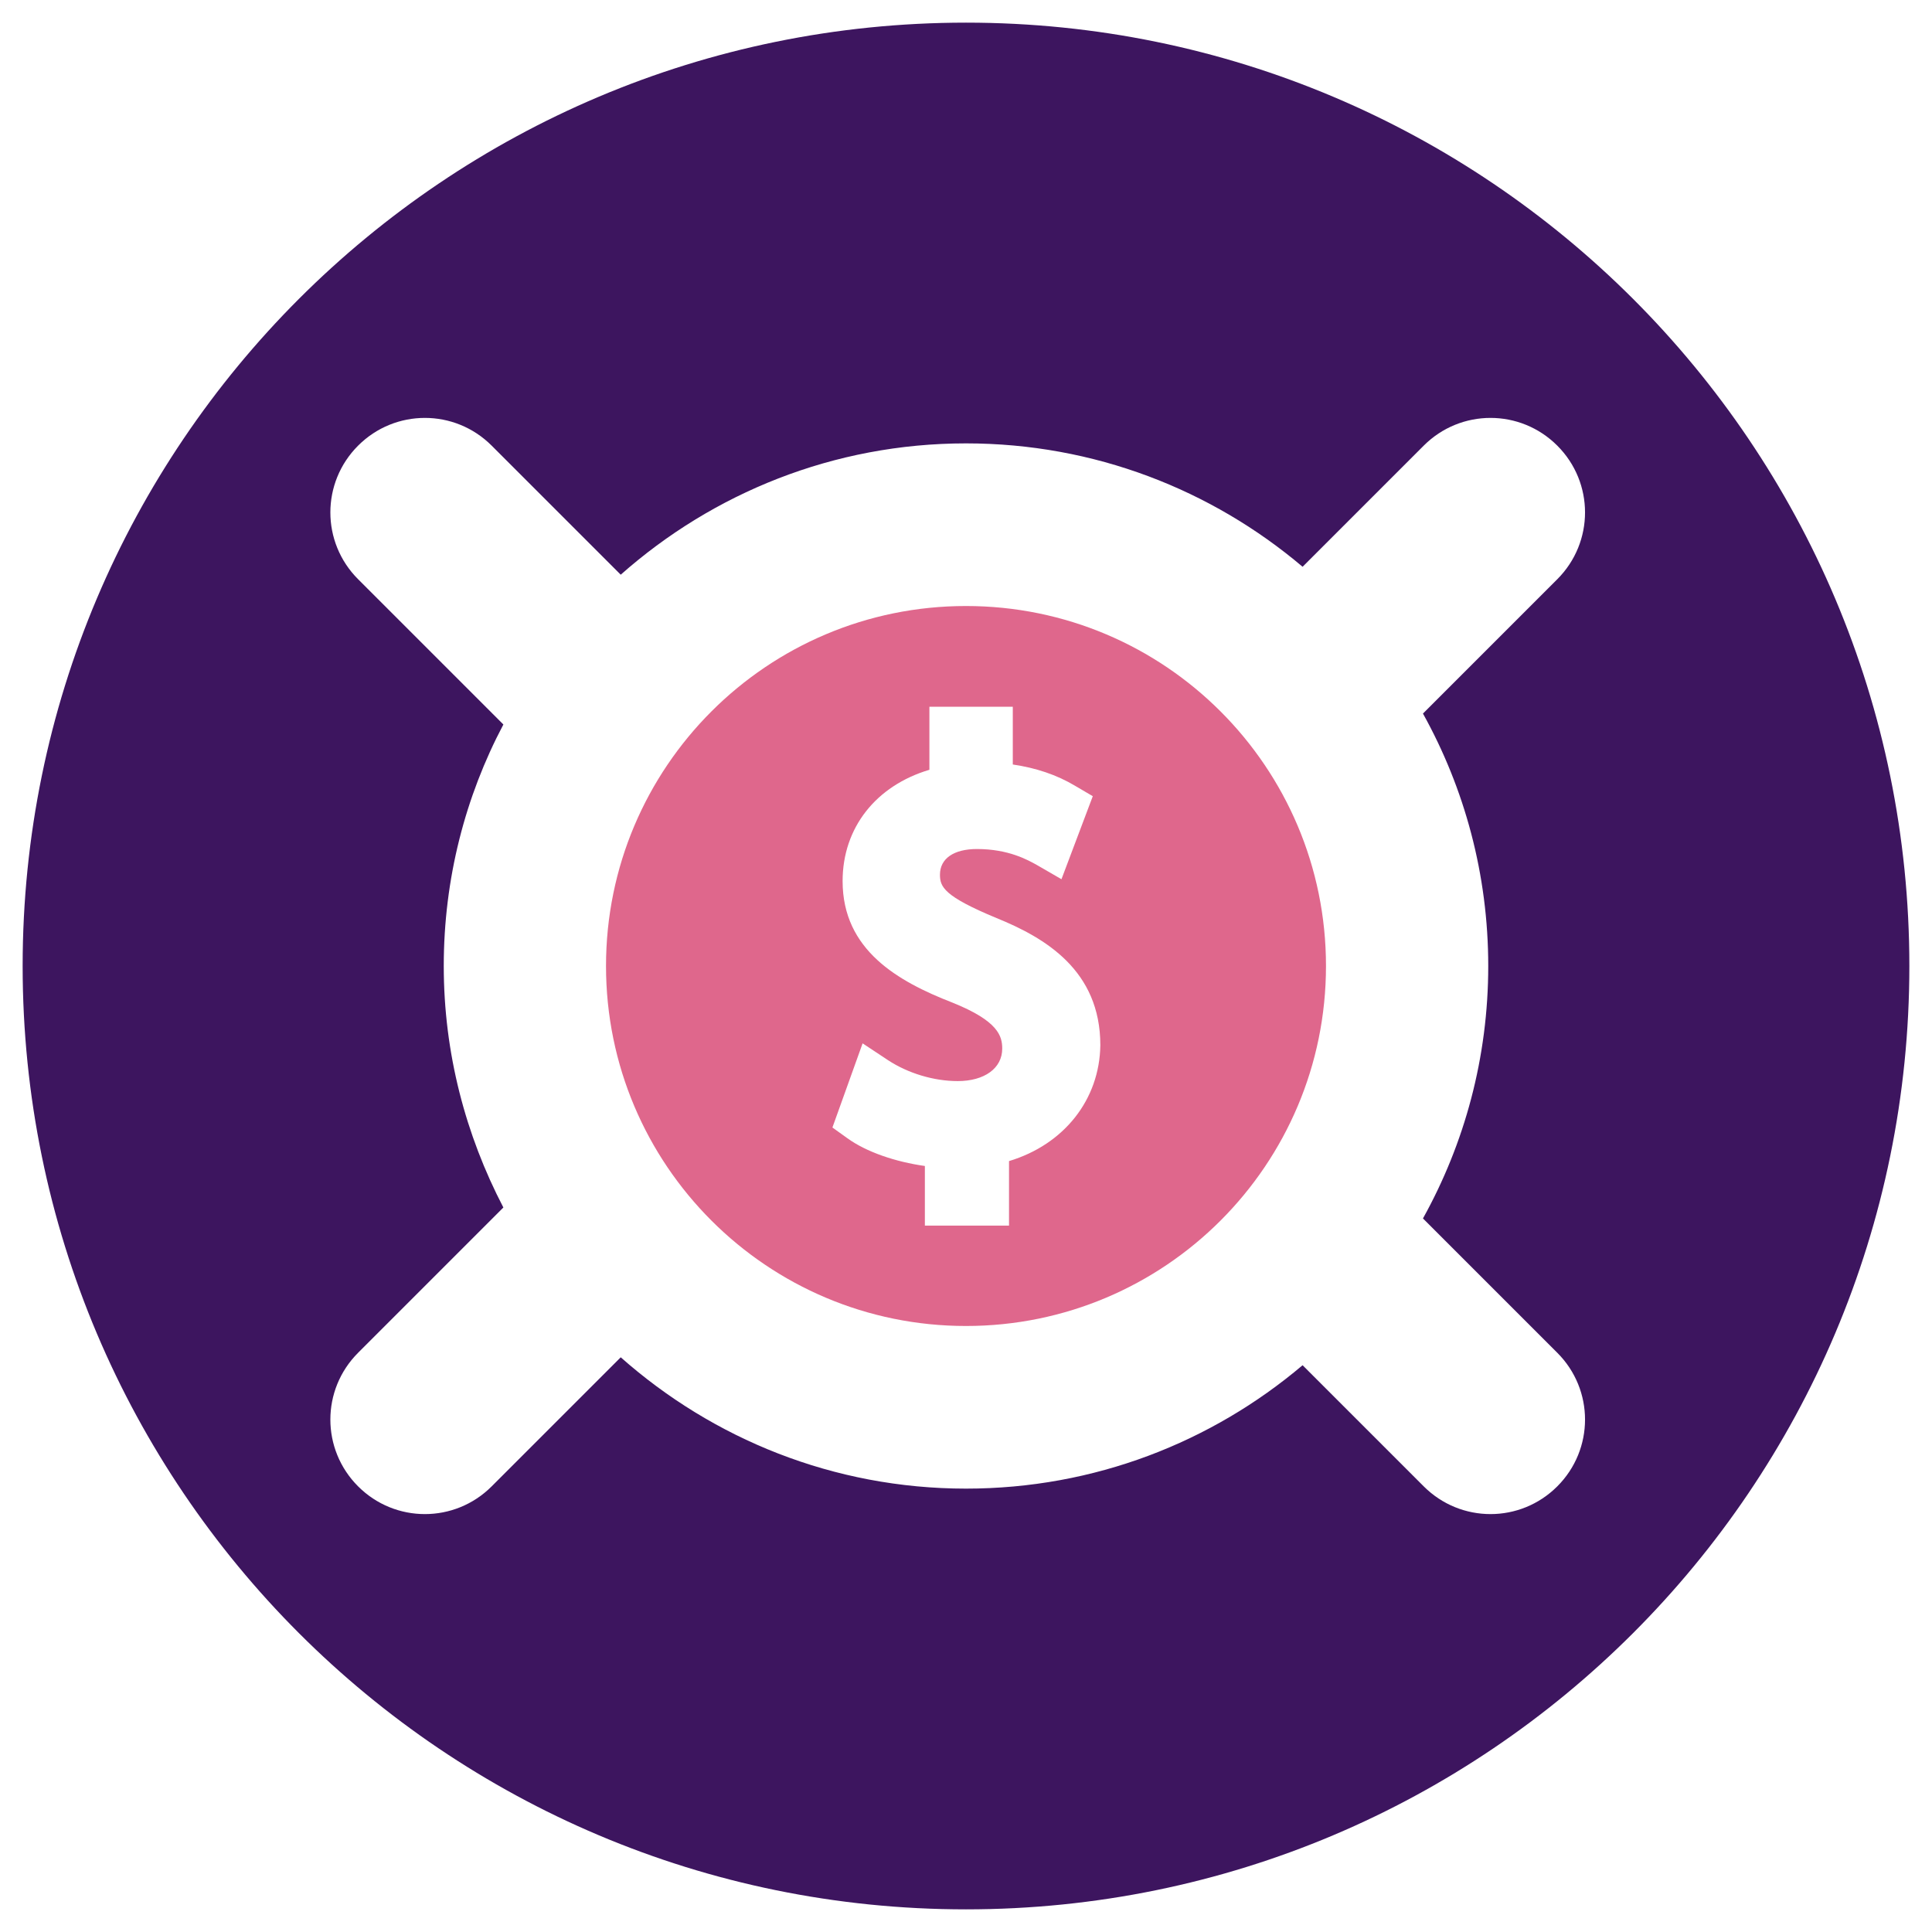
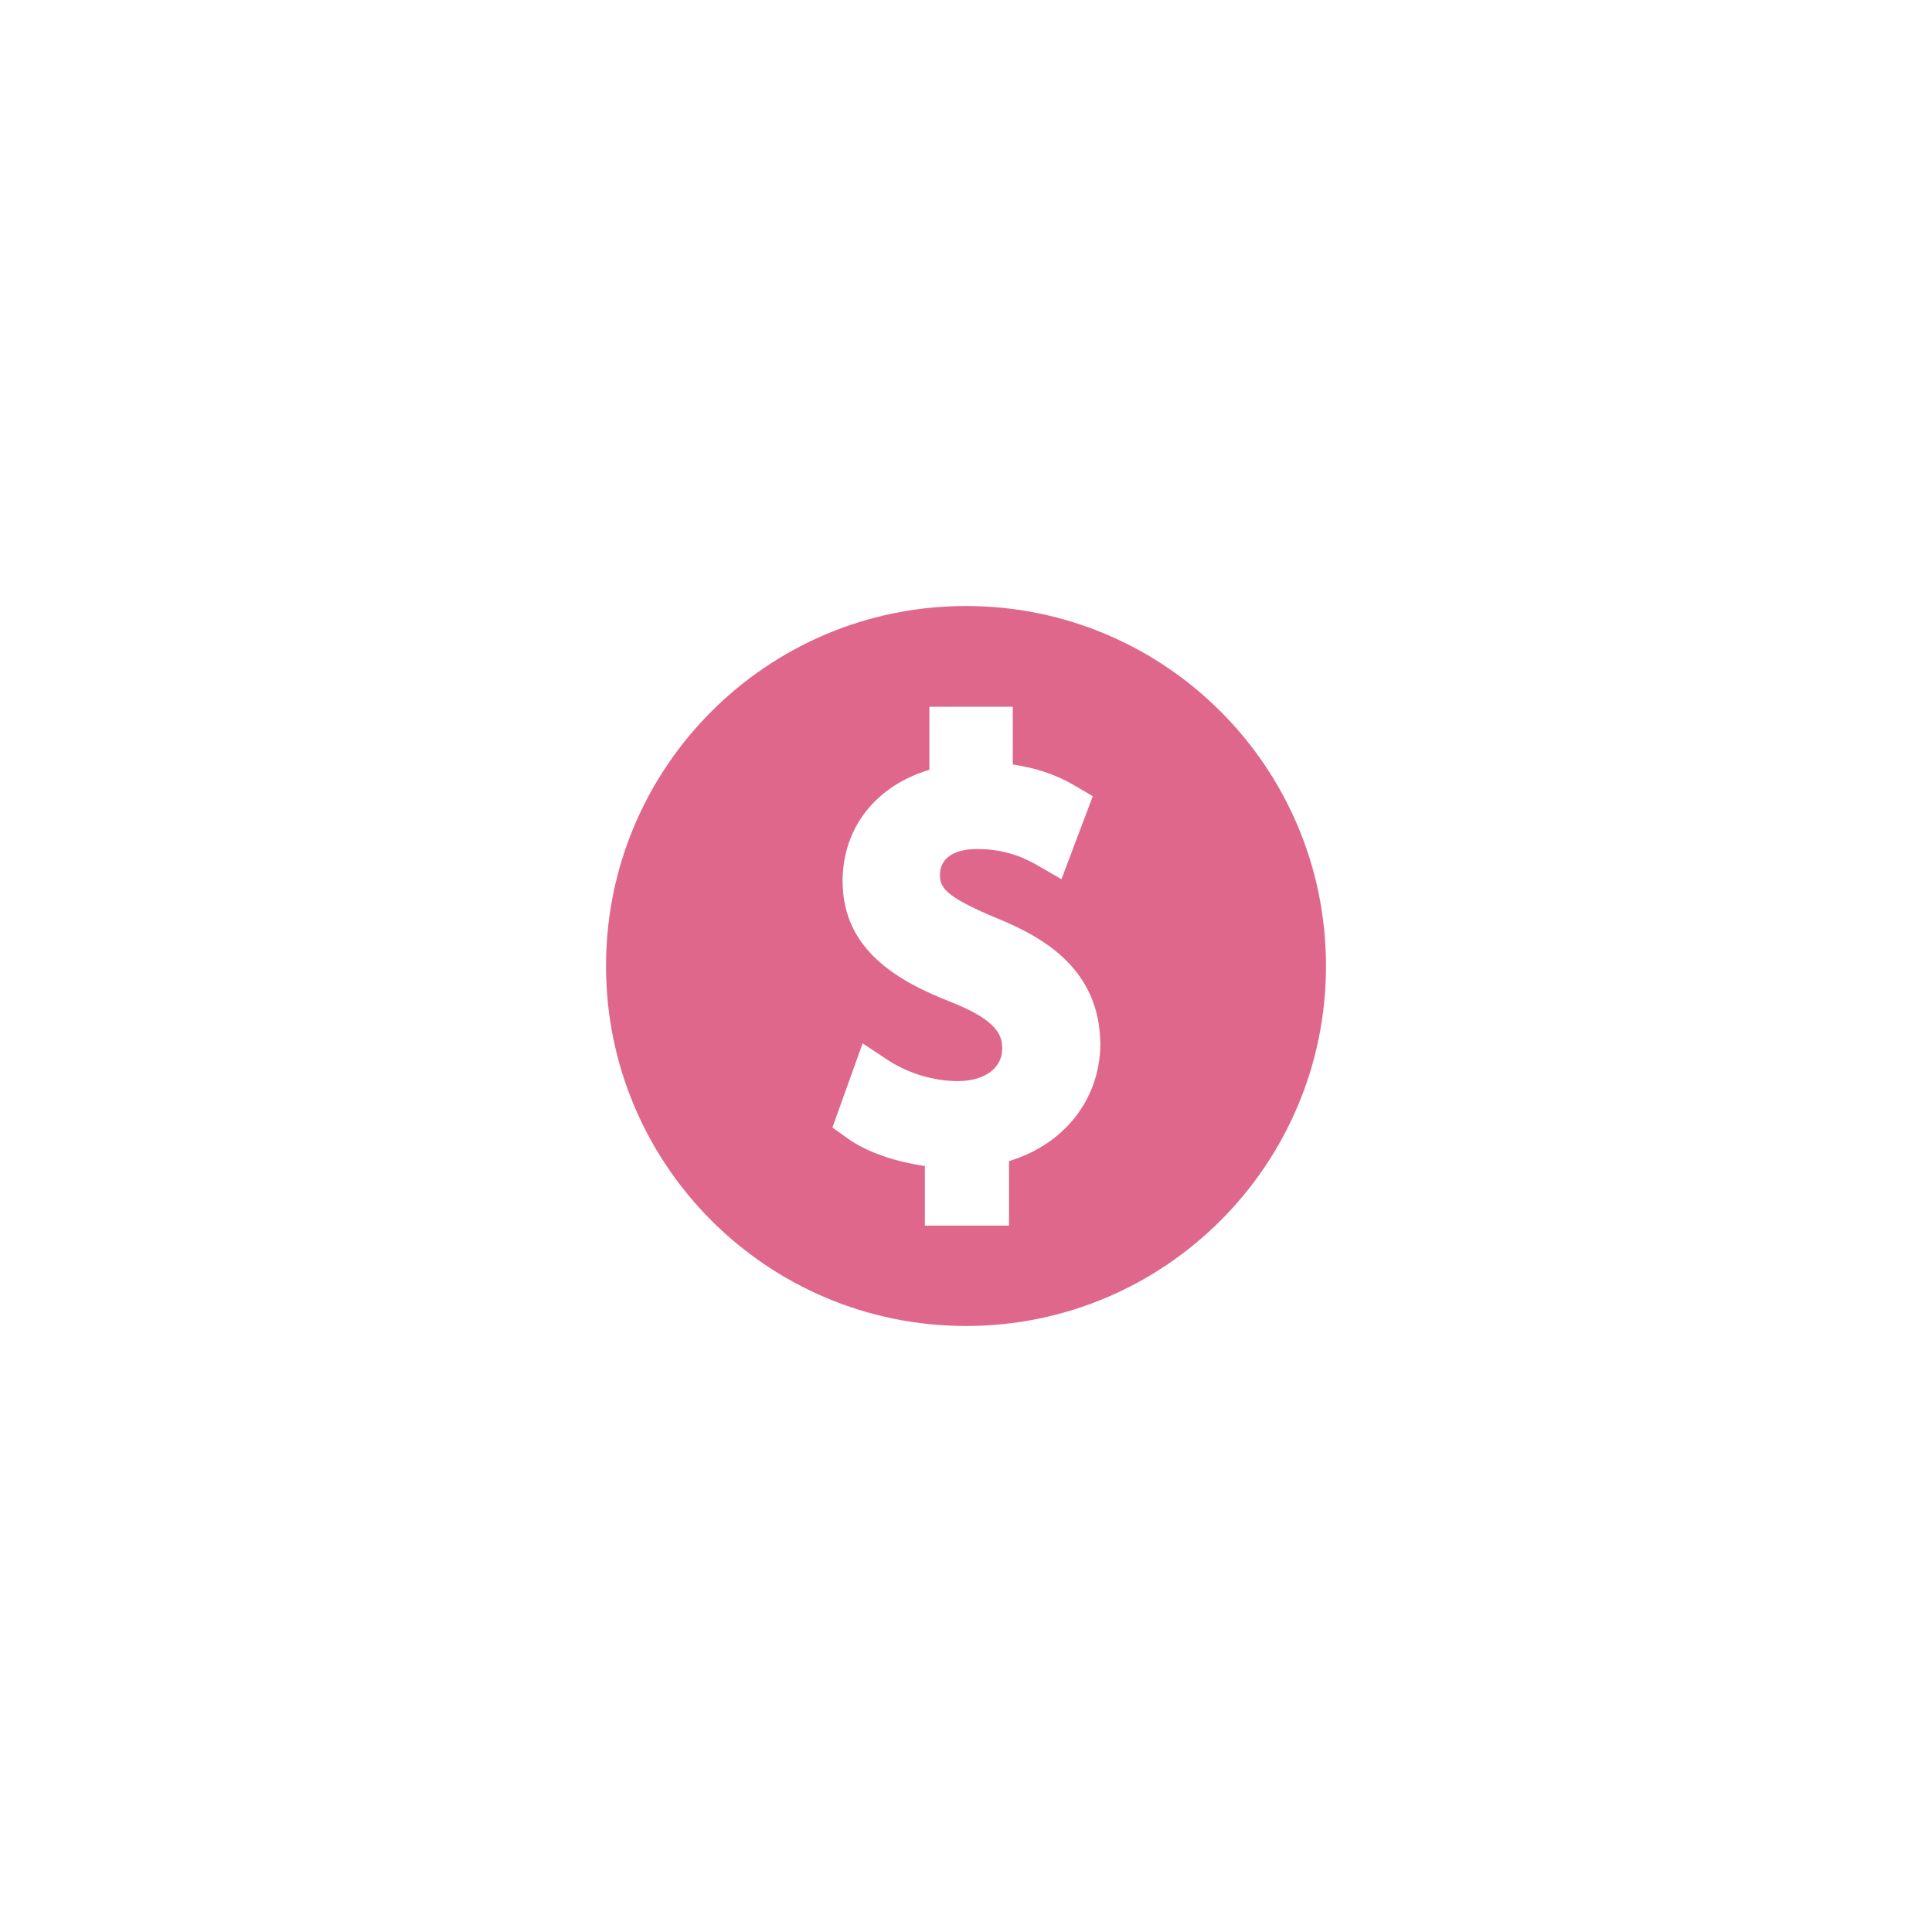
<svg xmlns="http://www.w3.org/2000/svg" version="1.1" id="Layer_1" x="0px" y="0px" viewBox="0 0 512 512" style="enable-background:new 0 0 512 512;" xml:space="preserve">
  <style type="text/css">
	.st0{fill-rule:evenodd;clip-rule:evenodd;fill:#DF678C;}
	.st1{fill:#3D155F;}
</style>
  <g>
    <path class="st0" d="M256,160.6c-52.7,0-95.4,42.7-95.4,95.4s42.7,95.4,95.4,95.4c52.7,0,95.4-42.7,95.4-95.4   S308.7,160.6,256,160.6z M267.4,307.7v17.1h-22.3V309c-7.8-1.1-15.5-3.7-20.6-7.4l-3.9-2.8l8-22.3l6.8,4.5c5.2,3.4,12,5.5,18.4,5.5   c7.1,0,11.8-3.4,11.8-8.6c0-3.3-1-7.3-13.2-12.2c-14.4-5.6-29.1-13.9-29.1-32.2c0-14.2,8.9-25.3,23-29.5v-16.7h22.1v15.3   c6.1,0.9,11.6,2.7,16.6,5.7l4.6,2.7l-8.3,22l-6.4-3.7c-2.5-1.4-7.6-4.3-16-4.3c-6.1,0-9.8,2.5-9.8,6.8c0,3.2,1,5.7,15,11.5   c12.8,5.2,27.5,13.8,27.5,33.7C291.4,291.4,282,303.3,267.4,307.7z" />
-     <path class="st1" d="M256,6C117.9,6,6,117.9,6,256s111.9,250,250,250s250-111.9,250-250S394.1,6,256,6z M394.4,256   c0,24.3-6.3,47.1-17.3,66.9l35.6,35.6c9.8,9.8,9.8,25.6,0,35.4c-9.8,9.8-25.6,9.8-35.4,0l-32.1-32.1   c-24.1,20.4-55.2,32.7-89.2,32.7c-35.1,0-67.1-13.2-91.5-34.8l-34.2,34.2c-9.8,9.8-25.6,9.8-35.4,0h0c-9.8-9.8-9.8-25.6,0-35.4   l38.5-38.5c-10-19.2-15.8-40.9-15.8-64s5.7-44.9,15.8-64l-38.5-38.5c-9.8-9.8-9.8-25.6,0-35.4h0c9.8-9.8,25.6-9.8,35.4,0l34.2,34.2   c24.4-21.6,56.4-34.8,91.5-34.8c34,0,65.1,12.3,89.2,32.7l32.1-32.1c9.8-9.8,25.6-9.8,35.4,0c9.8,9.8,9.8,25.6,0,35.4l-35.6,35.6   C388.1,208.9,394.4,231.7,394.4,256z" />
  </g>
</svg>